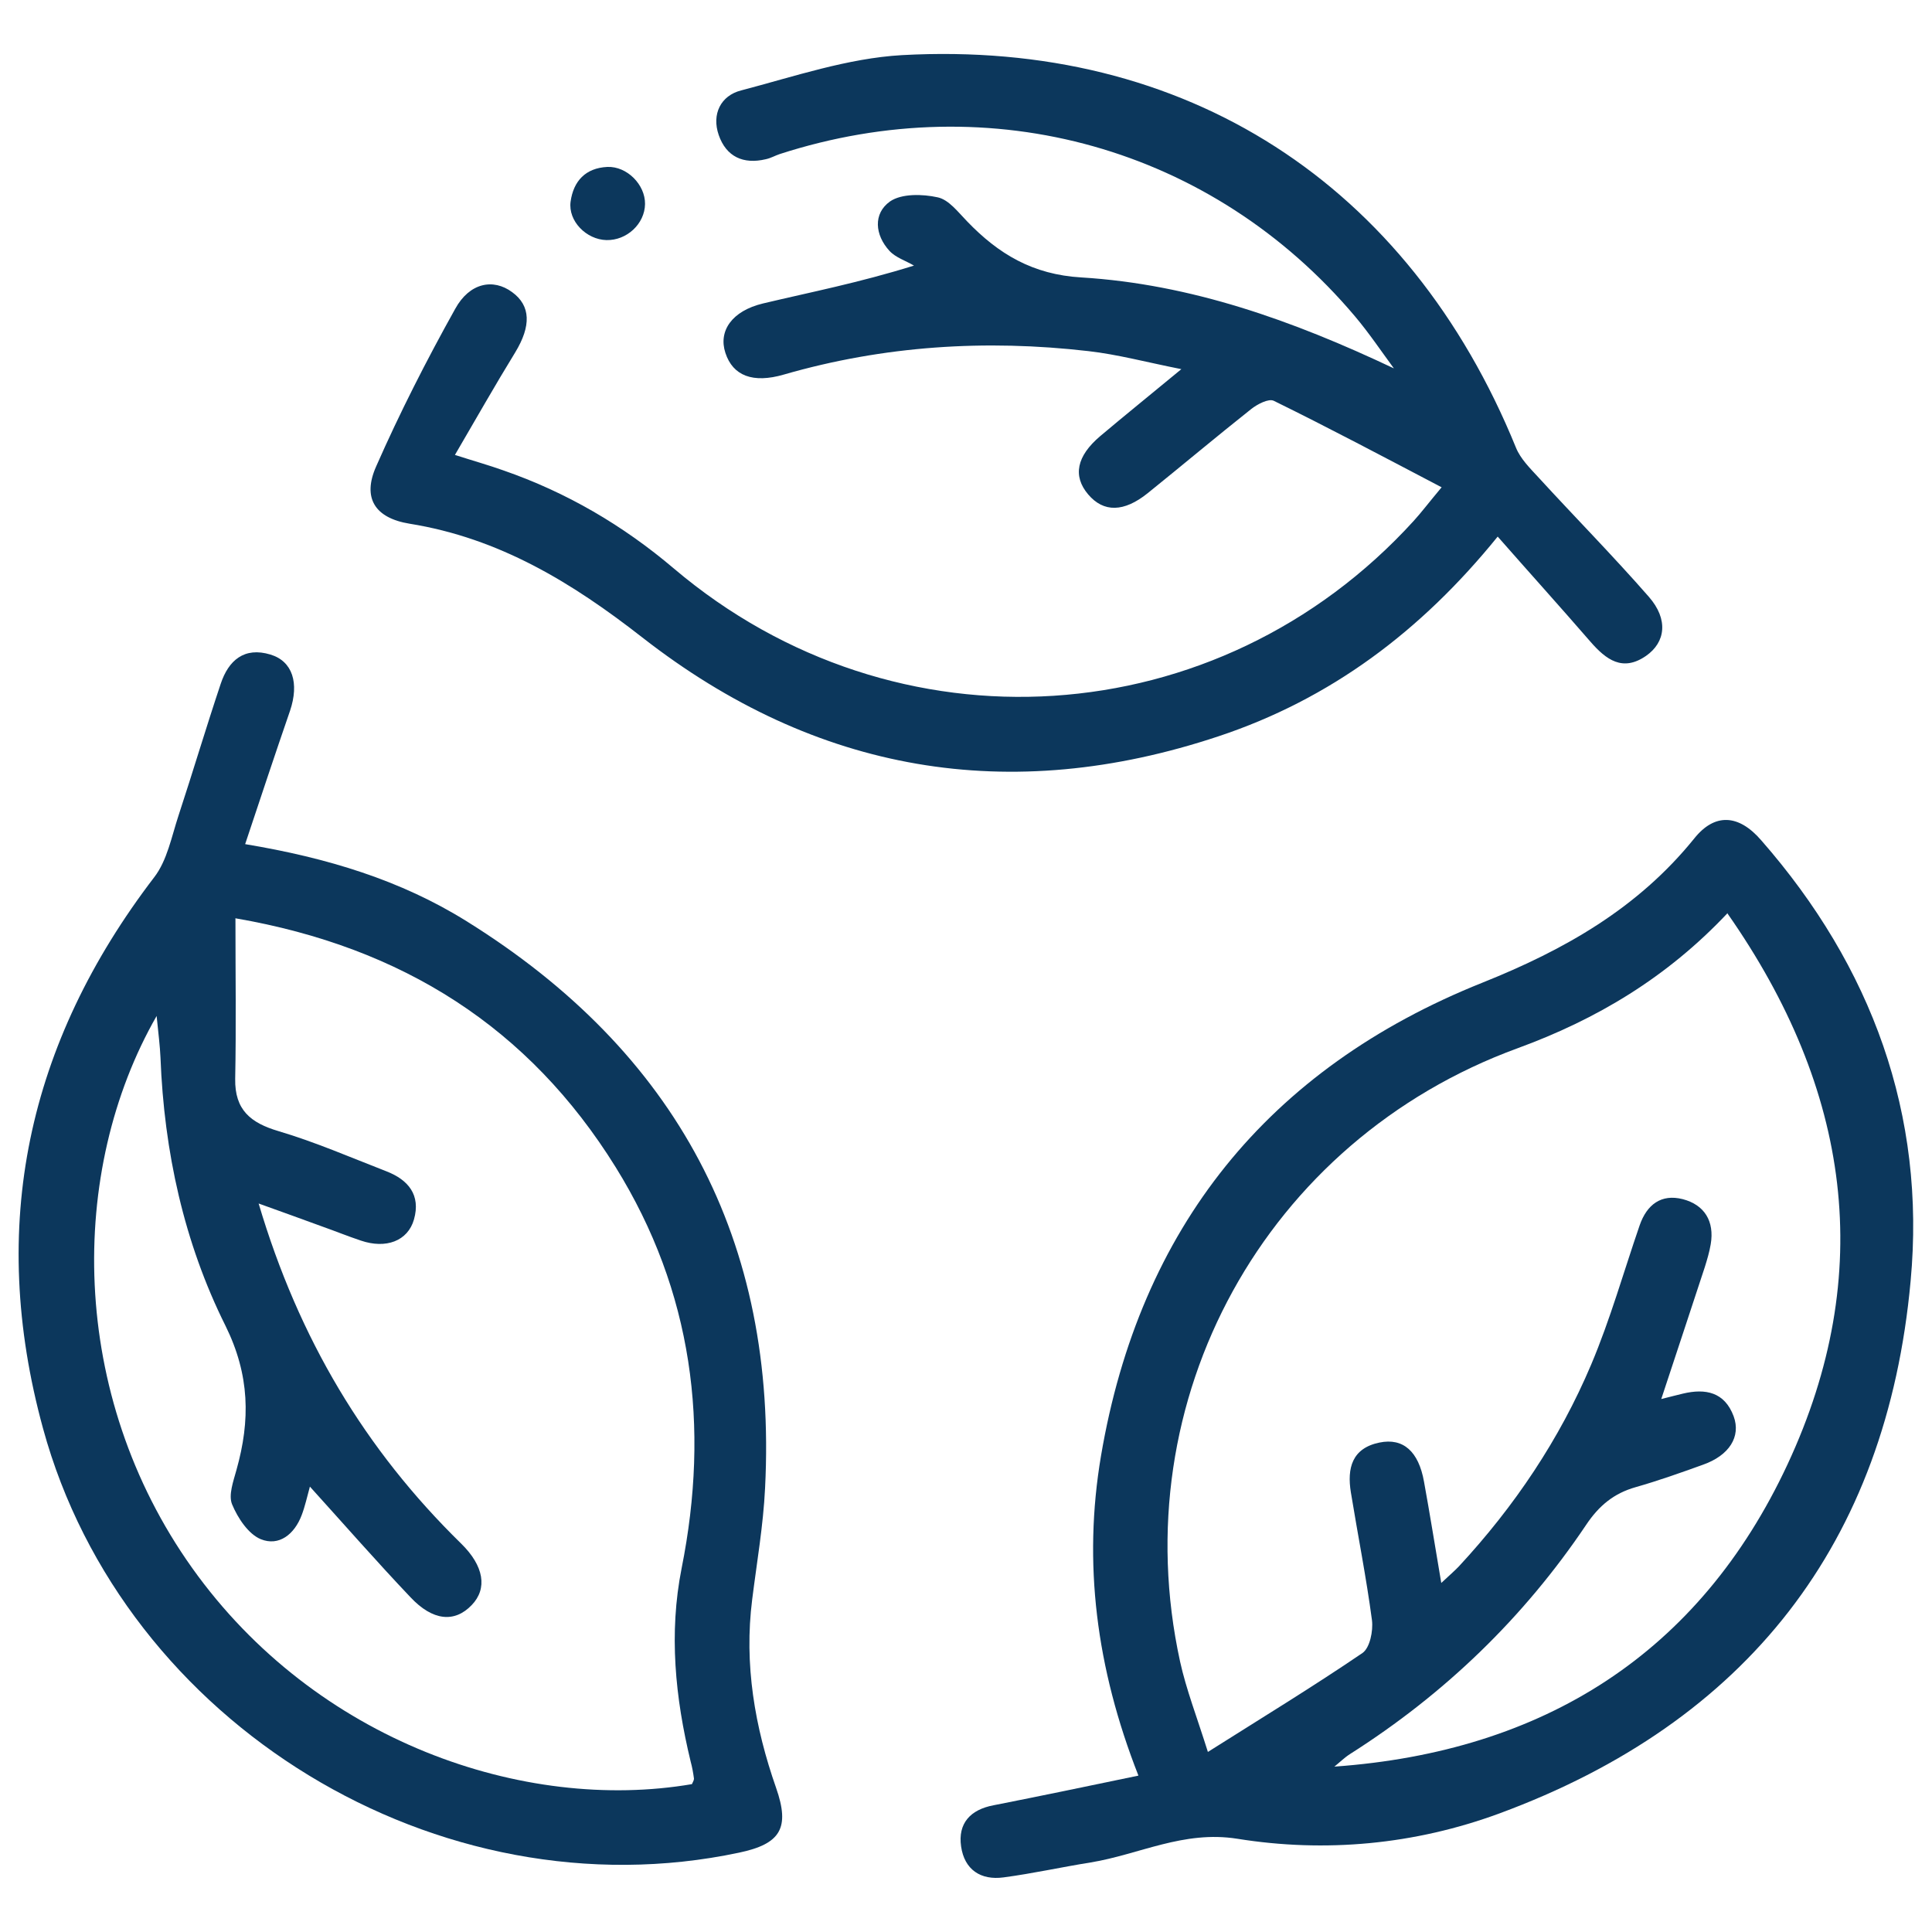
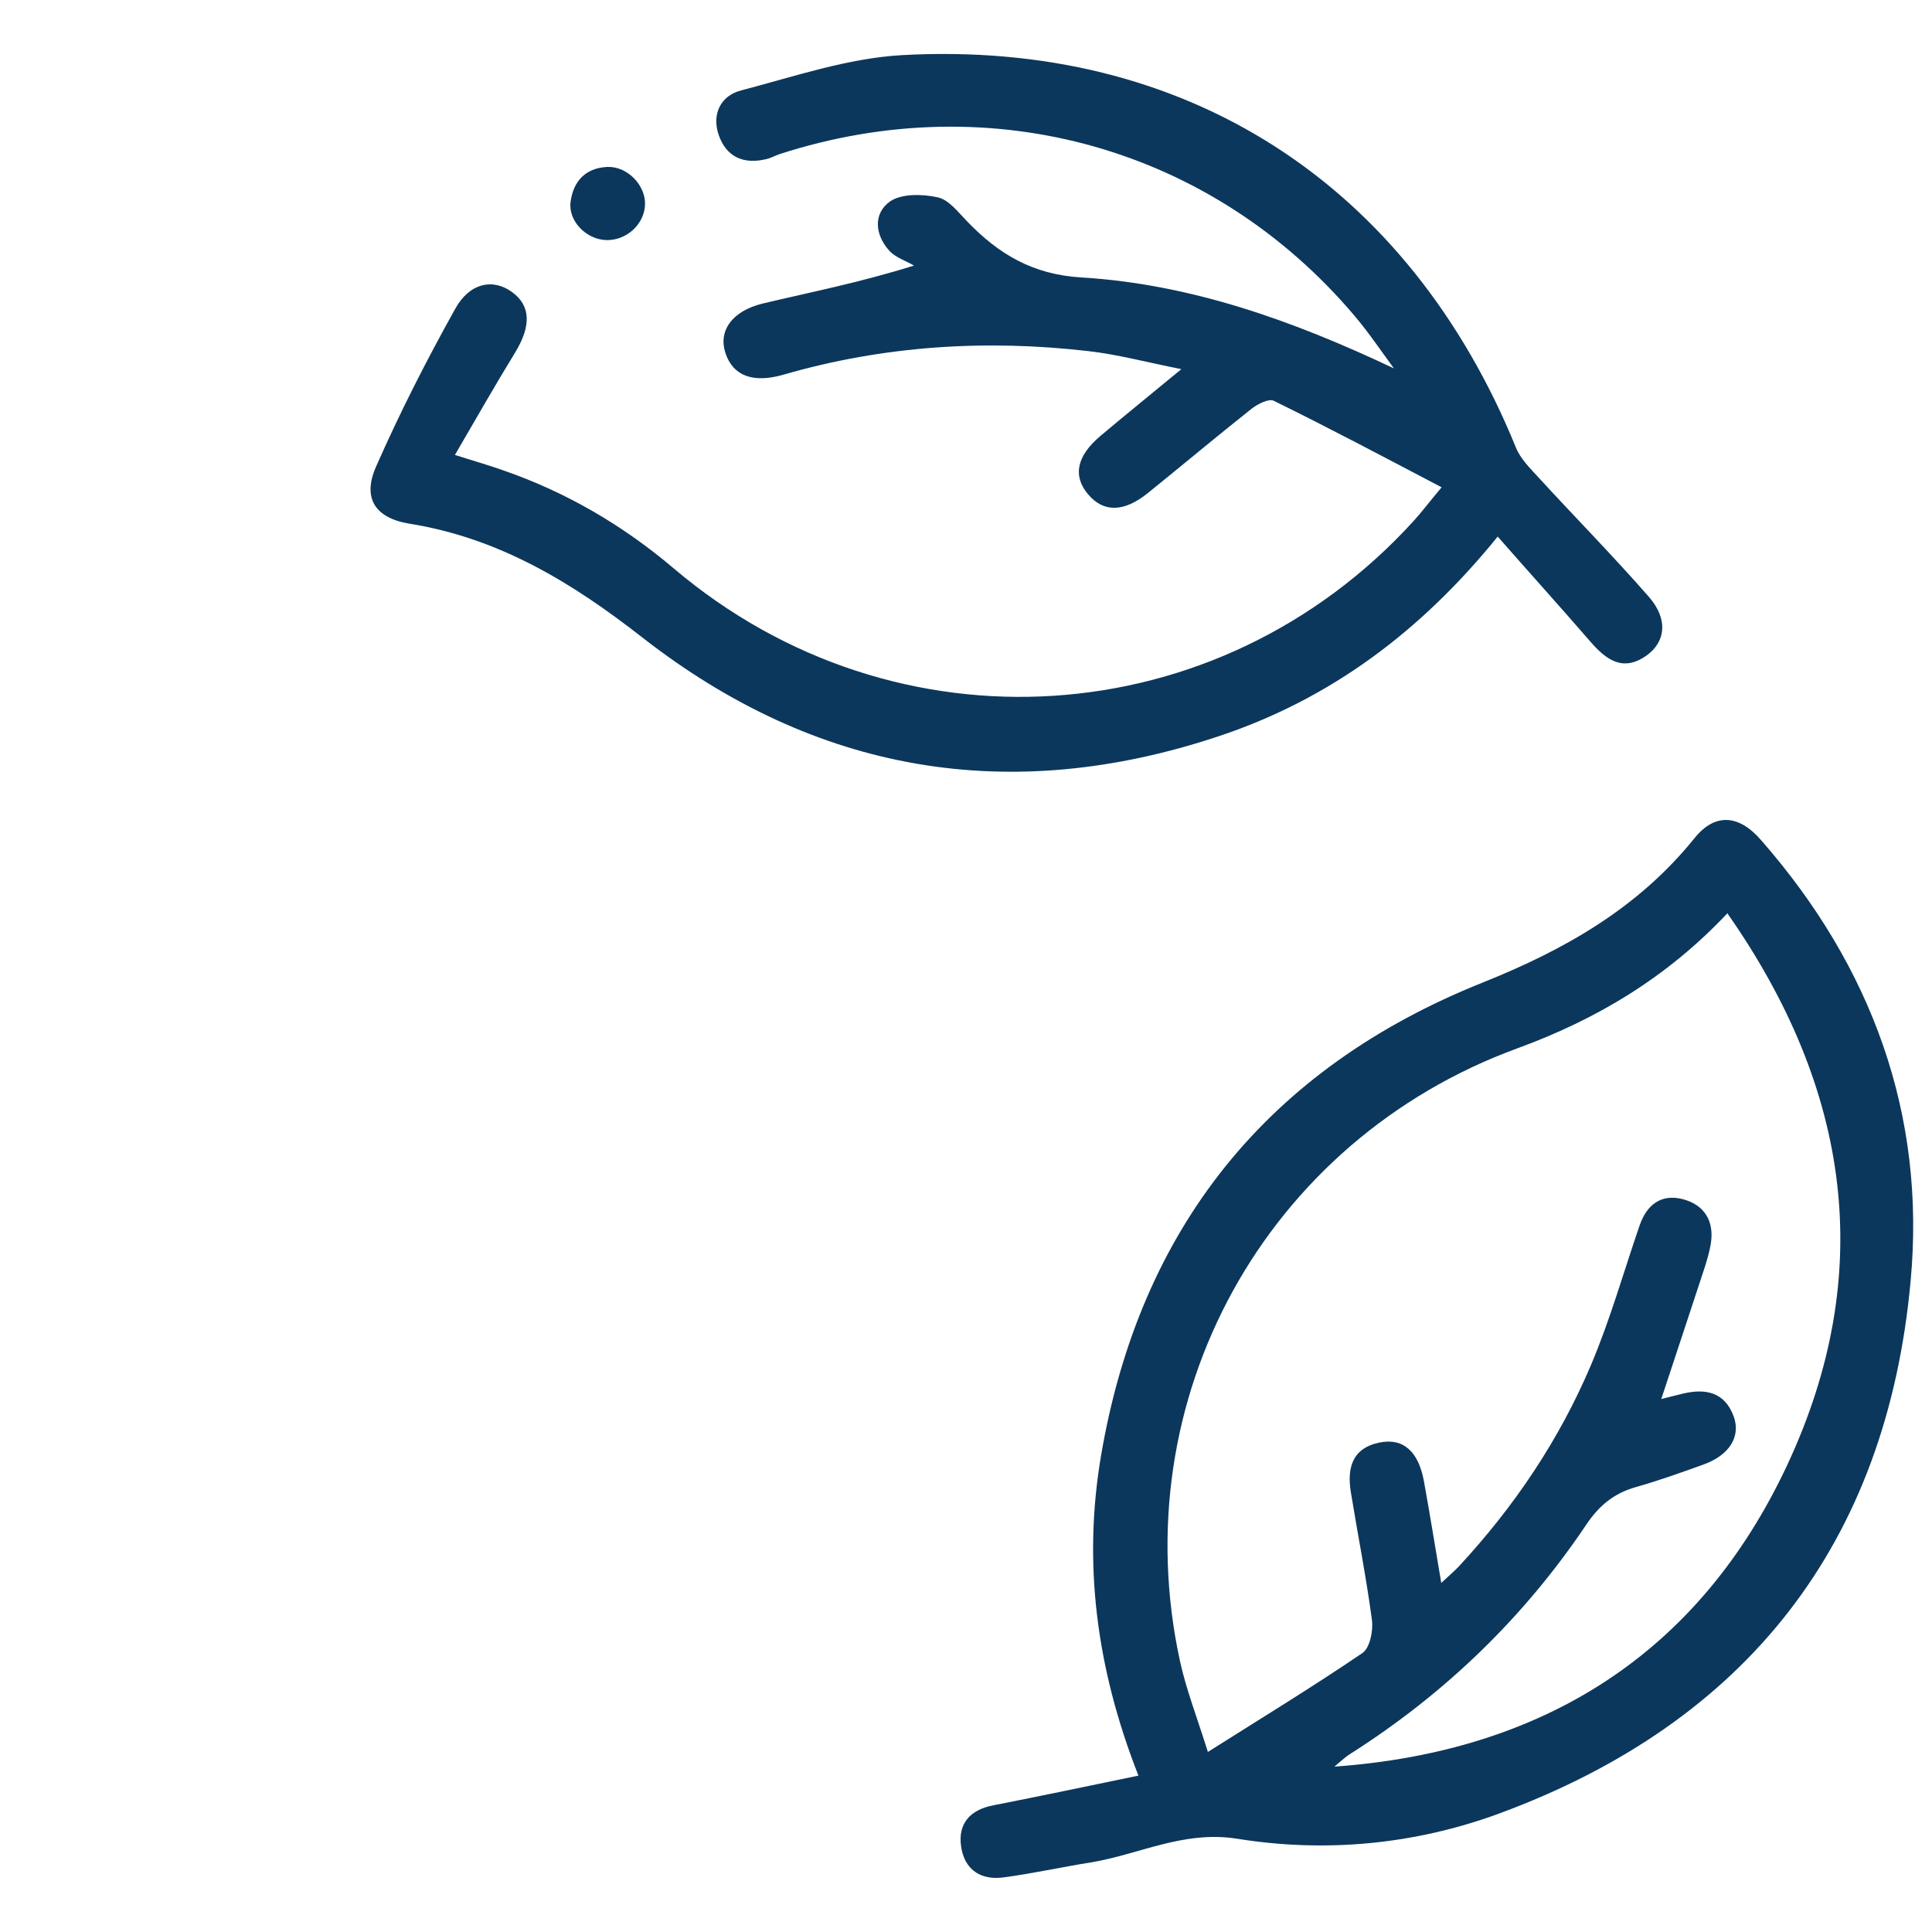
<svg xmlns="http://www.w3.org/2000/svg" id="Capa_1" data-name="Capa 1" viewBox="0 0 75 75">
  <defs>
    <style>      .cls-1 {        fill: #0c375c;        stroke-width: 0px;      }    </style>
  </defs>
-   <path class="cls-1" d="M9.52,32.77c3.19.53,6.04,1.4,8.59,2.99,8.15,5.07,12.08,12.39,11.59,22.01-.07,1.45-.32,2.88-.5,4.32-.32,2.52.1,4.95.93,7.32.54,1.55.18,2.17-1.44,2.51-11.65,2.47-23.88-4.98-27.02-16.47-2.15-7.85-.61-14.96,4.32-21.4.5-.65.67-1.57.94-2.39.56-1.7,1.07-3.42,1.64-5.12.3-.9.91-1.44,1.93-1.13.86.26,1.12,1.11.76,2.18-.58,1.68-1.14,3.37-1.74,5.17ZM9.14,35.64c0,2.21.03,4.22-.01,6.24-.02,1.21.6,1.71,1.68,2.03,1.42.42,2.8,1.02,4.19,1.56.85.33,1.34.92,1.07,1.87-.24.84-1.09,1.15-2.06.82-.51-.17-1-.37-1.51-.55-.75-.27-1.5-.55-2.46-.89,1.56,5.26,4.14,9.56,7.86,13.2.89.87,1.03,1.75.41,2.39-.66.69-1.51.62-2.38-.31-1.31-1.38-2.56-2.81-3.9-4.29-.11.4-.19.77-.32,1.11-.28.74-.88,1.22-1.59.93-.48-.2-.89-.82-1.11-1.35-.15-.36.05-.9.17-1.34.54-1.92.52-3.68-.43-5.6-1.61-3.23-2.38-6.76-2.52-10.4-.02-.46-.08-.92-.15-1.62-3.45,6.02-3.42,14.69,1.38,21.43,4.8,6.74,12.89,9.5,19.4,8.39.03-.07.08-.15.08-.21-.03-.23-.07-.45-.13-.67-.6-2.48-.85-4.98-.35-7.5,1.1-5.51.43-10.75-2.56-15.57-3.36-5.41-8.26-8.54-14.75-9.66Z" />
  <path class="cls-1" d="M44.19,68.92c-1.64-4.18-2.15-8.26-1.45-12.4,1.5-8.85,6.48-15.04,14.8-18.37,3.2-1.28,6.04-2.89,8.23-5.6.79-.99,1.72-.95,2.6.07,4.29,4.9,6.4,10.65,5.8,17.11-.93,10.18-6.35,17.12-15.97,20.67-3.29,1.21-6.75,1.53-10.17.98-2.09-.33-3.8.61-5.69.92-1.13.18-2.25.43-3.38.58-.89.12-1.52-.3-1.65-1.2-.13-.9.36-1.43,1.26-1.6,1.83-.36,3.65-.74,5.62-1.15ZM67.07,35.44c-2.36,2.51-5.09,4.13-8.15,5.25-9.8,3.58-15.33,13.63-13.11,23.81.24,1.09.65,2.14,1.08,3.51,2.17-1.37,4.12-2.56,6-3.84.29-.2.42-.86.37-1.27-.22-1.66-.55-3.31-.82-4.97-.15-.93.04-1.71,1.11-1.93.92-.19,1.52.34,1.73,1.52.23,1.26.43,2.52.67,3.93.32-.3.52-.47.69-.65,2.15-2.32,3.9-4.92,5.13-7.83.74-1.75,1.26-3.6,1.88-5.4.28-.81.84-1.23,1.67-1.02.85.22,1.24.86,1.09,1.75-.05.3-.14.6-.23.89-.55,1.68-1.11,3.36-1.69,5.12.33-.08.58-.15.84-.21.88-.21,1.62-.06,1.97.88.29.79-.17,1.52-1.19,1.88-.86.31-1.73.62-2.61.87-.85.24-1.43.72-1.93,1.47-2.42,3.6-5.49,6.56-9.16,8.89-.22.14-.41.33-.61.49,8.13-.58,14.17-4.4,17.59-11.73,3.46-7.42,2.45-14.56-2.33-21.39Z" />
  <path class="cls-1" d="M55.97,18.92c-2.27-1.19-4.38-2.31-6.52-3.36-.2-.1-.64.13-.88.32-1.35,1.07-2.67,2.18-4.01,3.26-.93.75-1.72.76-2.32.05-.6-.71-.45-1.48.47-2.26.96-.81,1.94-1.6,3.15-2.6-1.36-.27-2.47-.57-3.61-.7-3.99-.46-7.94-.21-11.82.91-1.2.35-1.98.05-2.27-.84-.28-.85.25-1.63,1.46-1.92,1.85-.44,3.71-.8,5.86-1.47-.32-.19-.71-.31-.95-.57-.57-.62-.64-1.45.02-1.92.45-.31,1.26-.29,1.85-.16.43.09.79.57,1.14.93,1.22,1.27,2.55,2.07,4.44,2.18,4.25.26,8.2,1.67,12.13,3.53-.5-.68-.97-1.38-1.51-2.02-5.52-6.54-14.11-8.96-22.33-6.3-.18.06-.35.16-.54.2-.88.21-1.54-.1-1.83-.94-.28-.81.08-1.53.87-1.73,2.06-.54,4.14-1.25,6.24-1.37,11.03-.61,19.67,5,23.84,15.24.18.44.55.8.88,1.16,1.42,1.55,2.9,3.05,4.28,4.63.76.87.65,1.76-.11,2.29-.91.63-1.55.15-2.16-.55-1.17-1.35-2.37-2.68-3.6-4.08-2.98,3.68-6.5,6.31-10.83,7.75-8.13,2.71-15.64,1.42-22.37-3.83-2.74-2.14-5.56-3.86-9.04-4.42-1.35-.22-1.84-1-1.3-2.22.92-2.09,1.96-4.13,3.07-6.12.56-1.02,1.48-1.19,2.21-.65.73.53.74,1.32.12,2.34-.78,1.27-1.51,2.56-2.34,3.98.75.24,1.32.4,1.88.6,2.45.85,4.64,2.13,6.62,3.81,8.61,7.3,21.13,6.49,28.72-1.85.3-.33.57-.69,1.08-1.3Z" />
-   <path class="cls-1" d="M23.54,9.32c-.78-.02-1.49-.74-1.39-1.49.11-.8.58-1.31,1.43-1.35.76-.03,1.47.69,1.46,1.44-.01.77-.71,1.42-1.5,1.4Z" />
+   <path class="cls-1" d="M23.54,9.32c-.78-.02-1.49-.74-1.39-1.49.11-.8.58-1.31,1.43-1.35.76-.03,1.47.69,1.46,1.44-.01.77-.71,1.42-1.5,1.4" />
</svg>